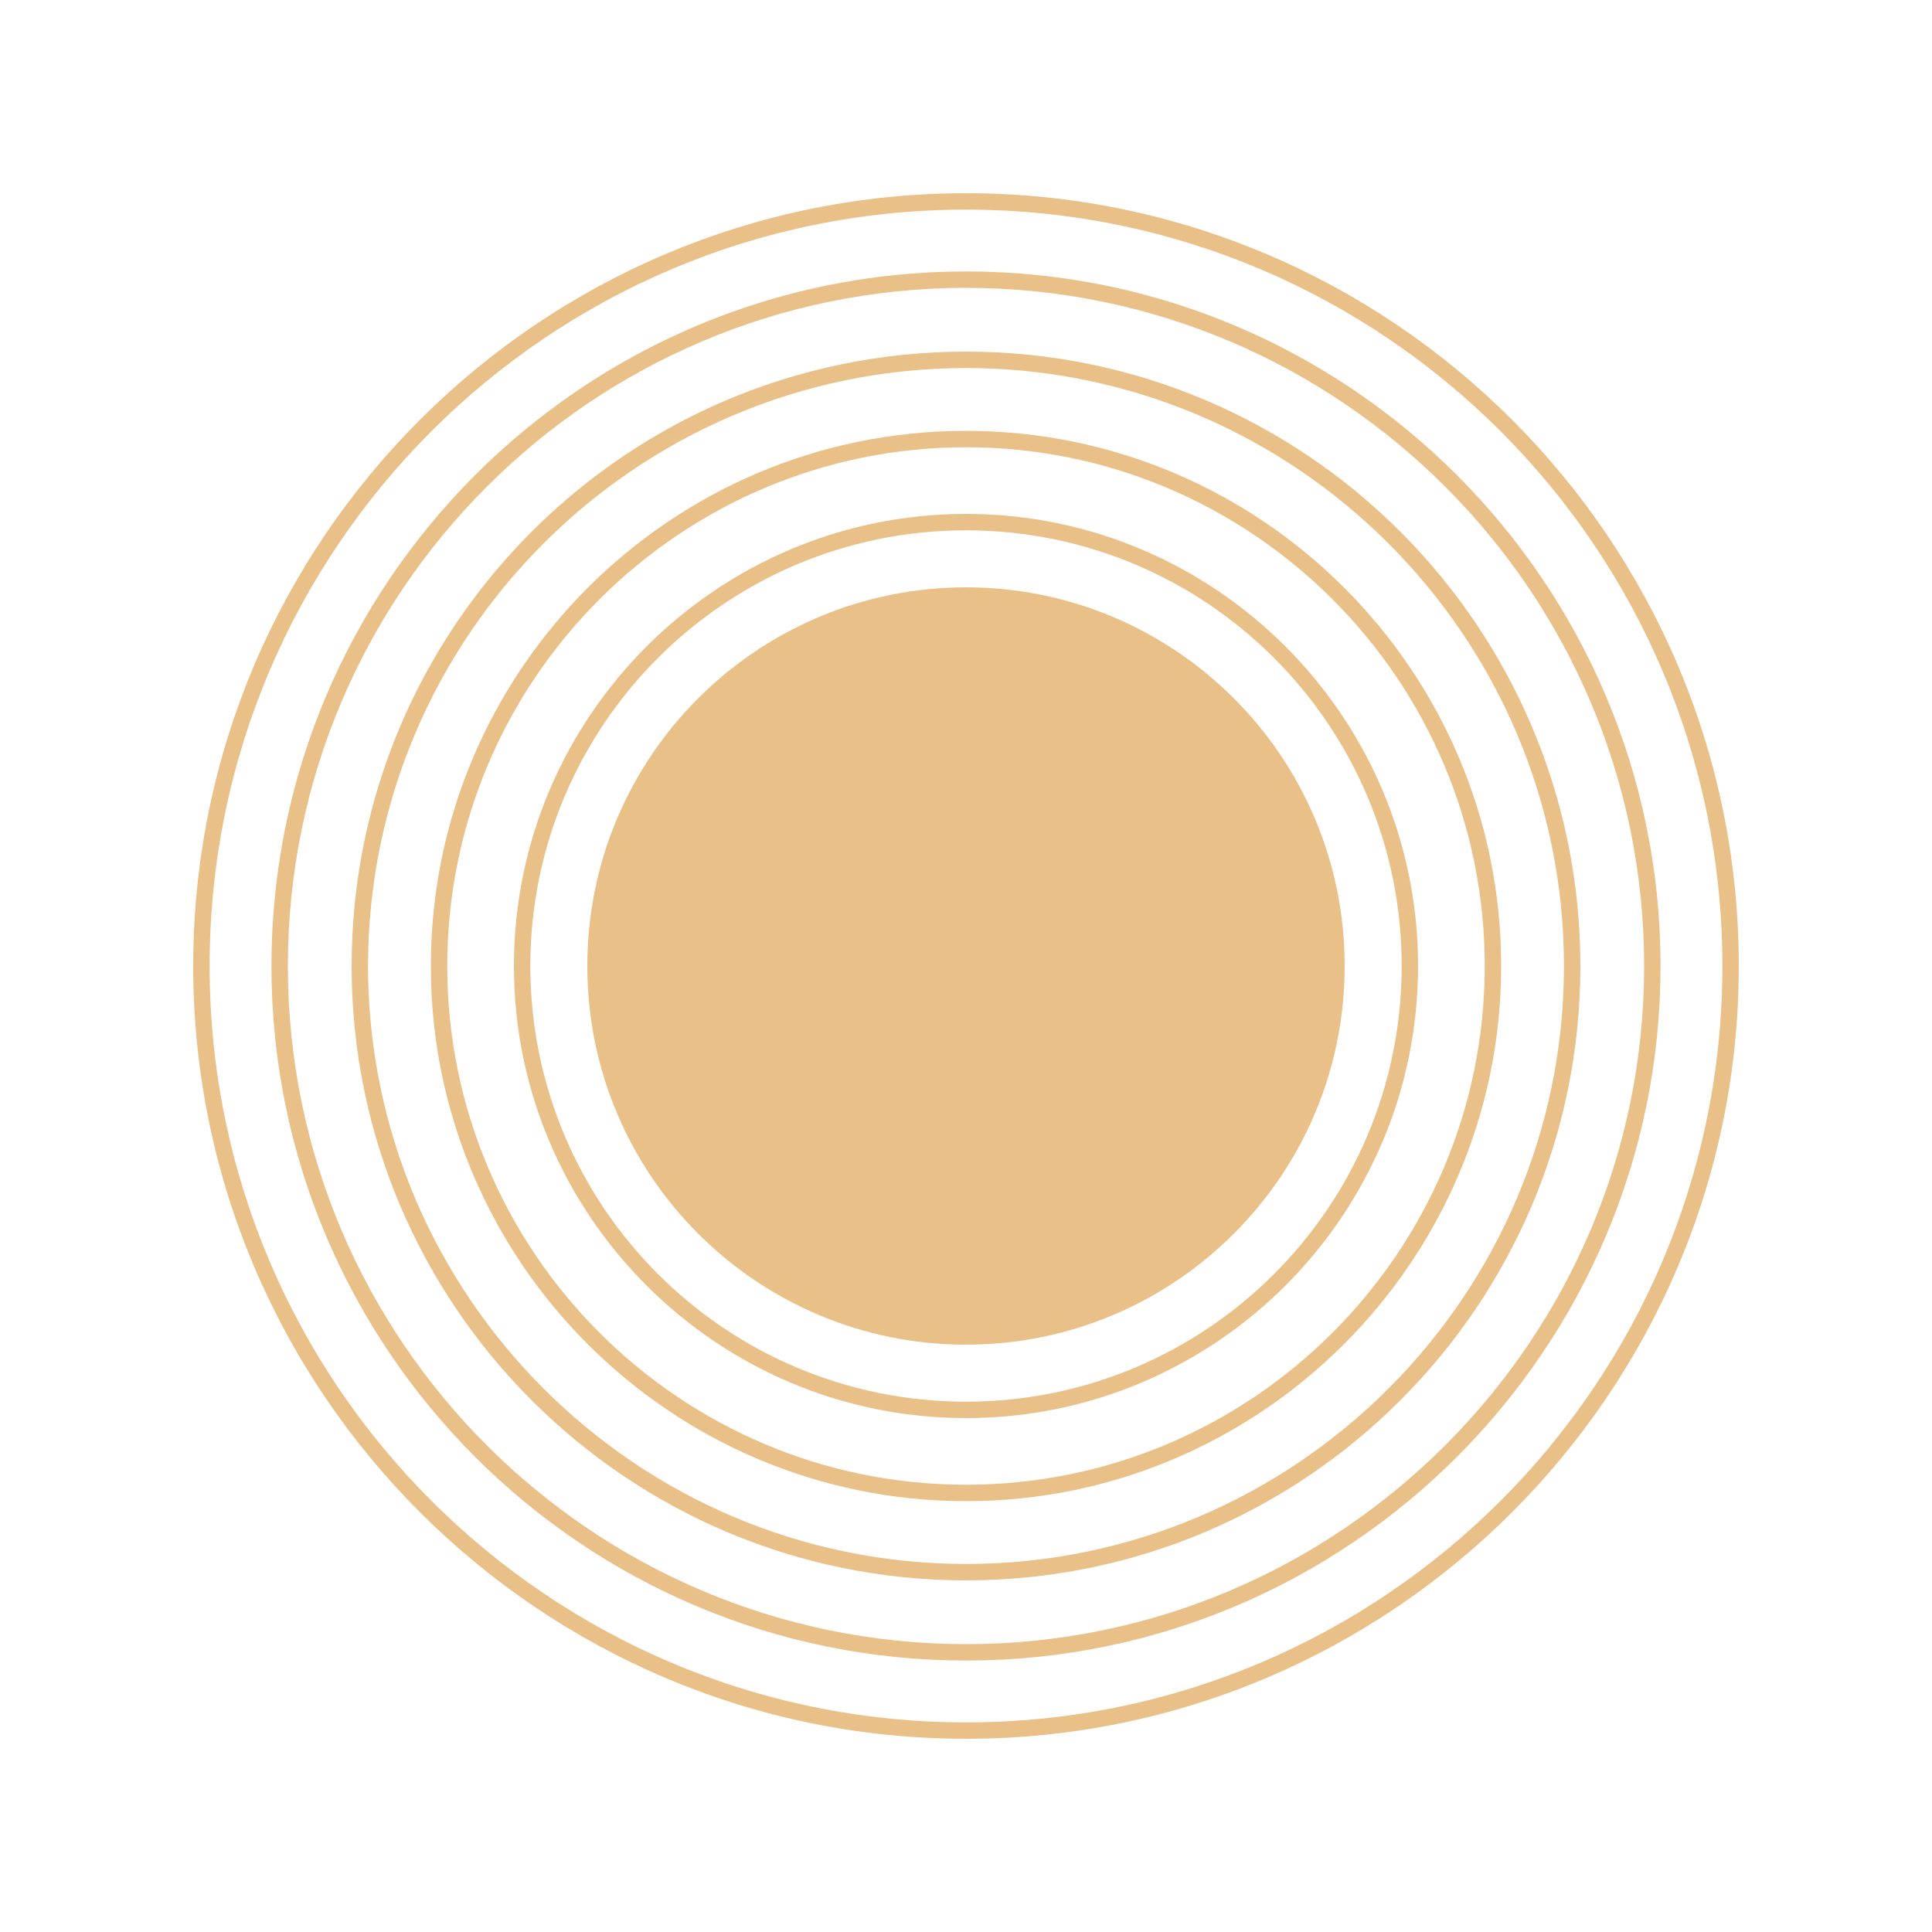
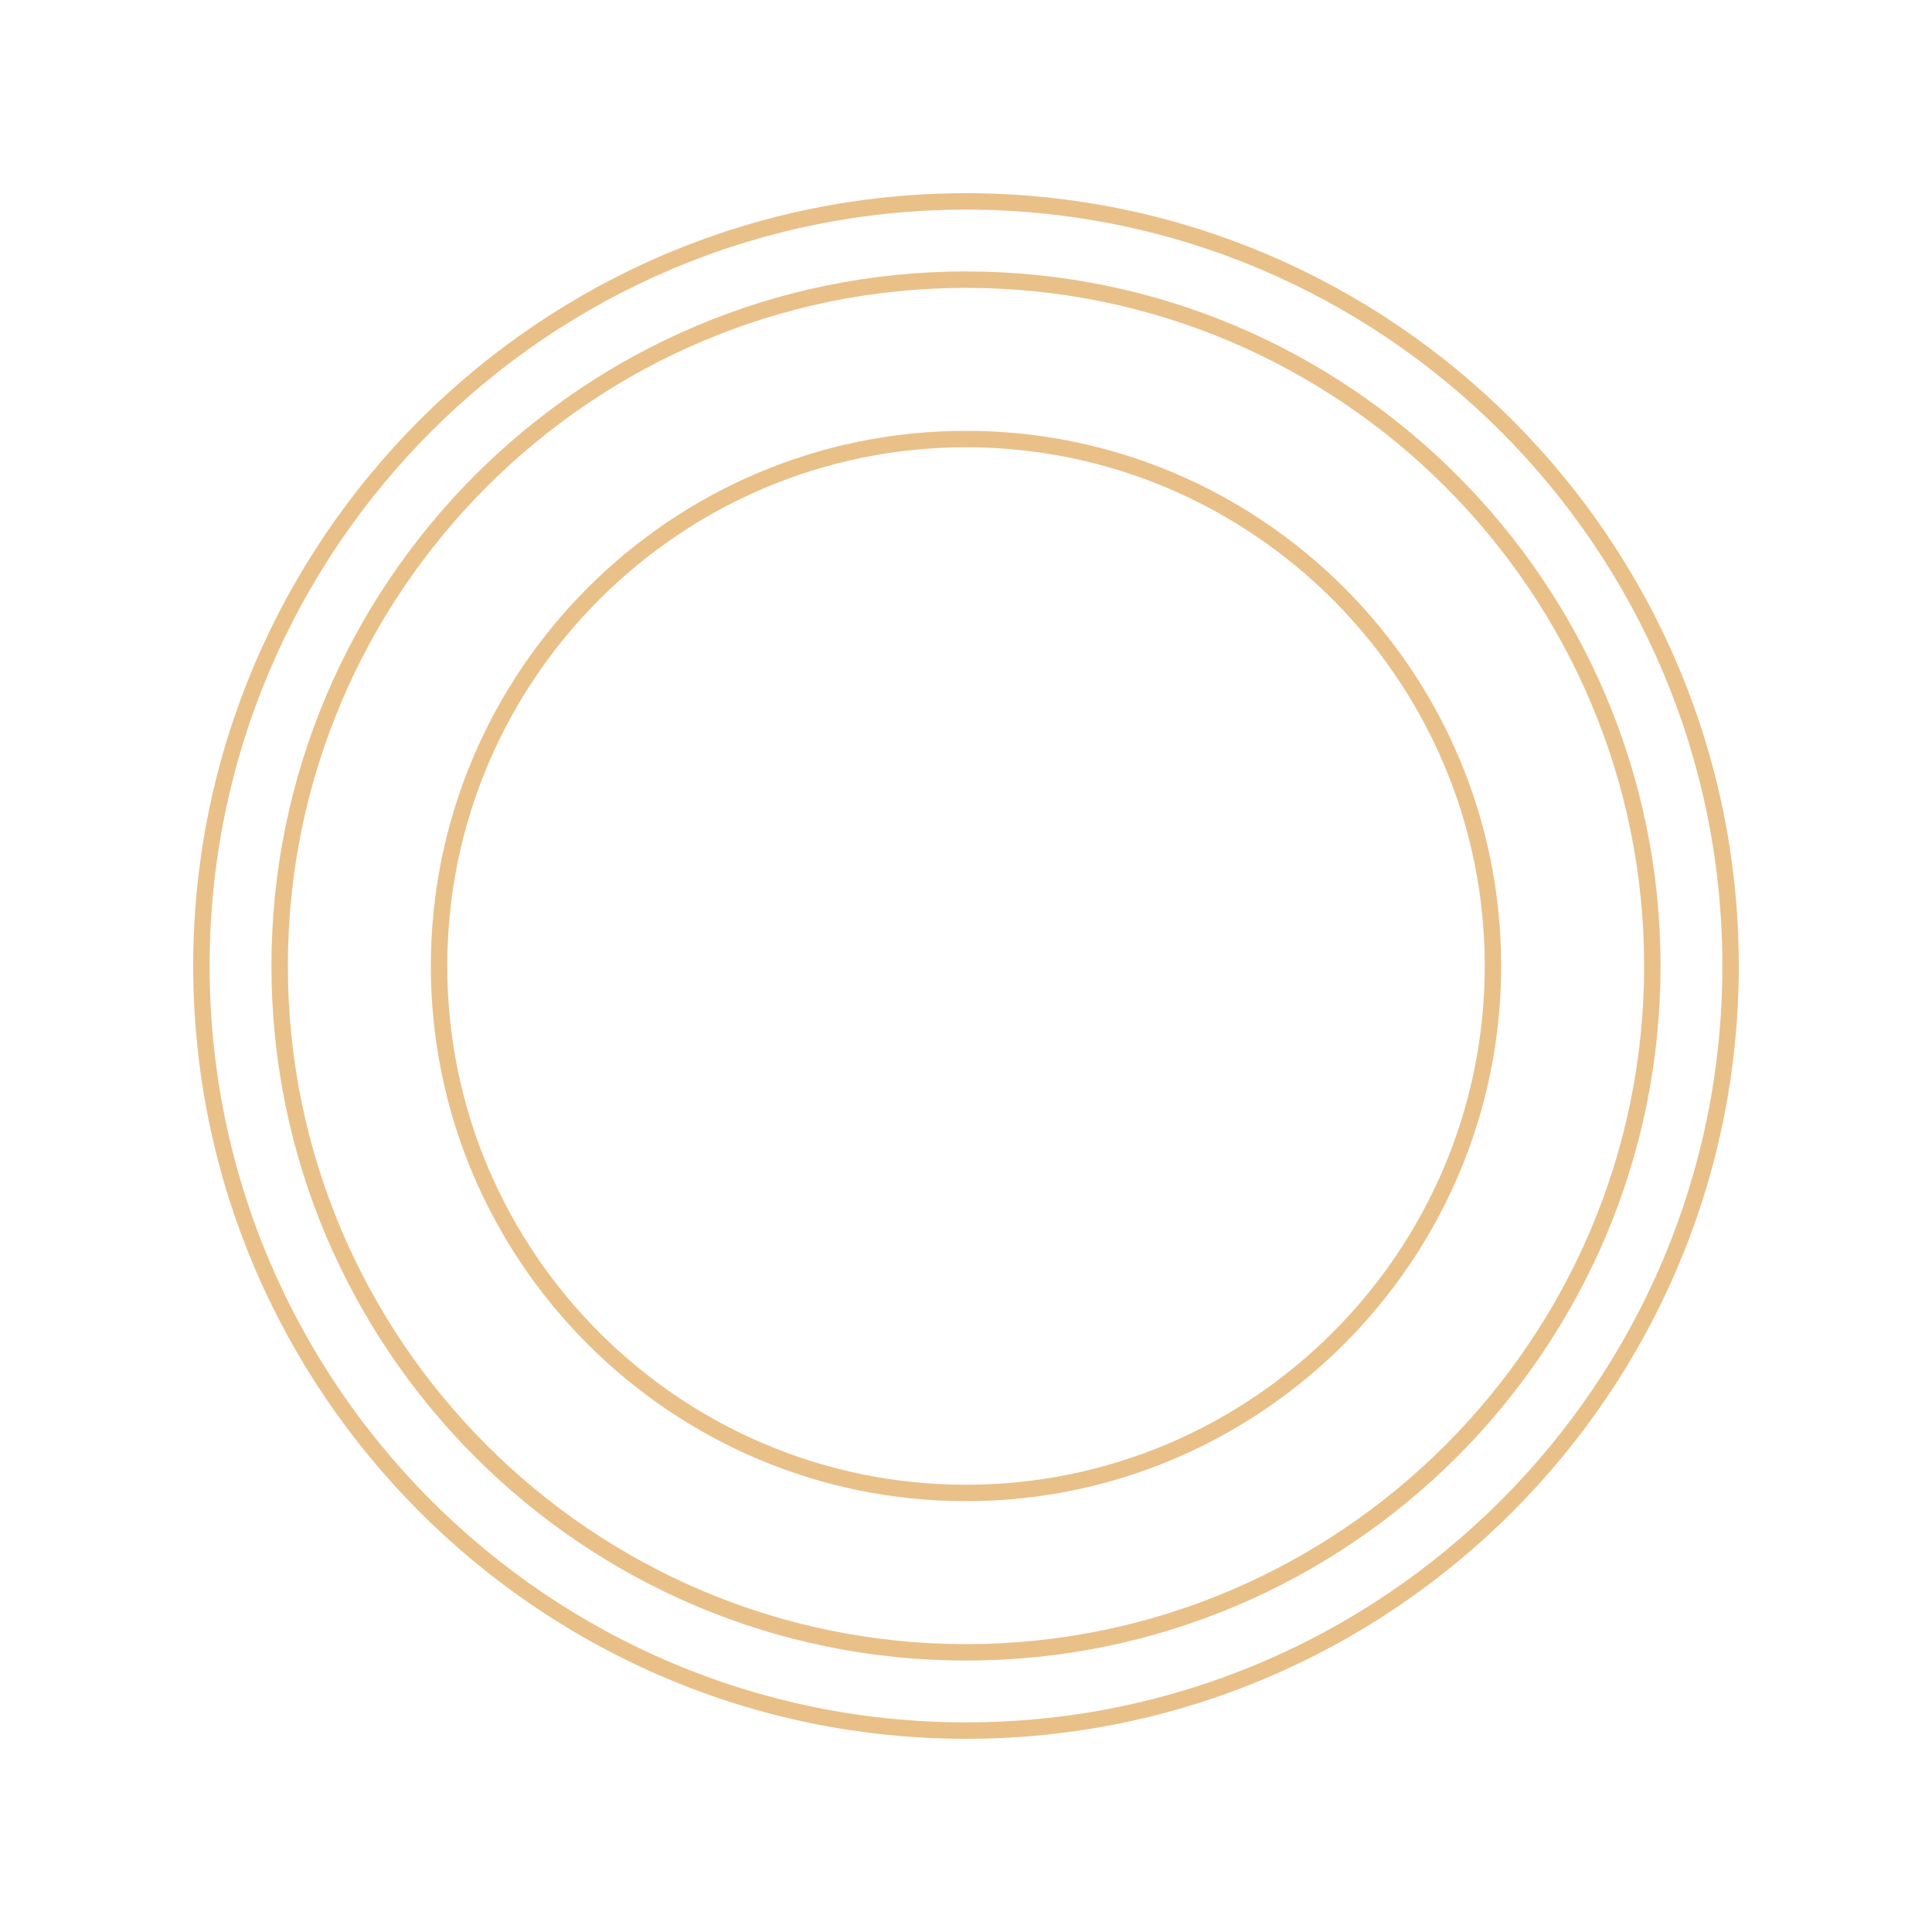
<svg xmlns="http://www.w3.org/2000/svg" version="1.1" id="Layer_1" x="0px" y="0px" viewBox="0 0 200 200" style="enable-background:new 0 0 200 200;" xml:space="preserve">
  <style type="text/css">
	.st0{fill:#EAC089;}
</style>
  <g>
-     <path class="st0" d="M100,139.2c21.6,0,39.2-17.5,39.2-39.2S121.6,60.8,100,60.8c-21.6,0-39.2,17.5-39.2,39.2S78.4,139.2,100,139.2   z" />
-     <path class="st0" d="M100,146.8c-25.8,0-46.8-21-46.8-46.8c0-25.8,21-46.8,46.8-46.8c25.8,0,46.8,21,46.8,46.8   C146.8,125.8,125.8,146.8,100,146.8z M100,54.9c-24.9,0-45.1,20.2-45.1,45.1s20.2,45.1,45.1,45.1c24.9,0,45.1-20.2,45.1-45.1   S124.9,54.9,100,54.9z" />
    <path class="st0" d="M100,155.4c-30.5,0-55.4-24.8-55.4-55.4c0-30.5,24.8-55.4,55.4-55.4c30.5,0,55.4,24.8,55.4,55.4   C155.4,130.5,130.5,155.4,100,155.4z M100,46.3c-29.6,0-53.7,24.1-53.7,53.7s24.1,53.7,53.7,53.7c29.6,0,53.7-24.1,53.7-53.7   C153.7,70.4,129.6,46.3,100,46.3z" />
-     <path class="st0" d="M100,163.6c-35.1,0-63.6-28.5-63.6-63.6c0-35.1,28.5-63.6,63.6-63.6c35.1,0,63.6,28.5,63.6,63.6   C163.6,135.1,135.1,163.6,100,163.6z M100,38.1c-34.1,0-61.9,27.8-61.9,61.9c0,34.1,27.8,61.9,61.9,61.9   c34.1,0,61.9-27.8,61.9-61.9C161.9,65.9,134.1,38.1,100,38.1z" />
    <path class="st0" d="M100,171.9c-39.7,0-71.9-32.3-71.9-71.9S60.3,28.1,100,28.1c39.7,0,71.9,32.3,71.9,71.9S139.7,171.9,100,171.9   z M100,29.8c-38.7,0-70.2,31.5-70.2,70.2c0,38.7,31.5,70.2,70.2,70.2c38.7,0,70.2-31.5,70.2-70.2C170.2,61.3,138.7,29.8,100,29.8z" />
    <path class="st0" d="M100,180c-44.1,0-80-35.9-80-80c0-44.1,35.9-80,80-80s80,35.9,80,80C180,144.1,144.1,180,100,180z M100,21.7   c-43.2,0-78.3,35.1-78.3,78.3c0,43.2,35.1,78.3,78.3,78.3c43.2,0,78.3-35.1,78.3-78.3C178.3,56.8,143.2,21.7,100,21.7z" />
  </g>
</svg>